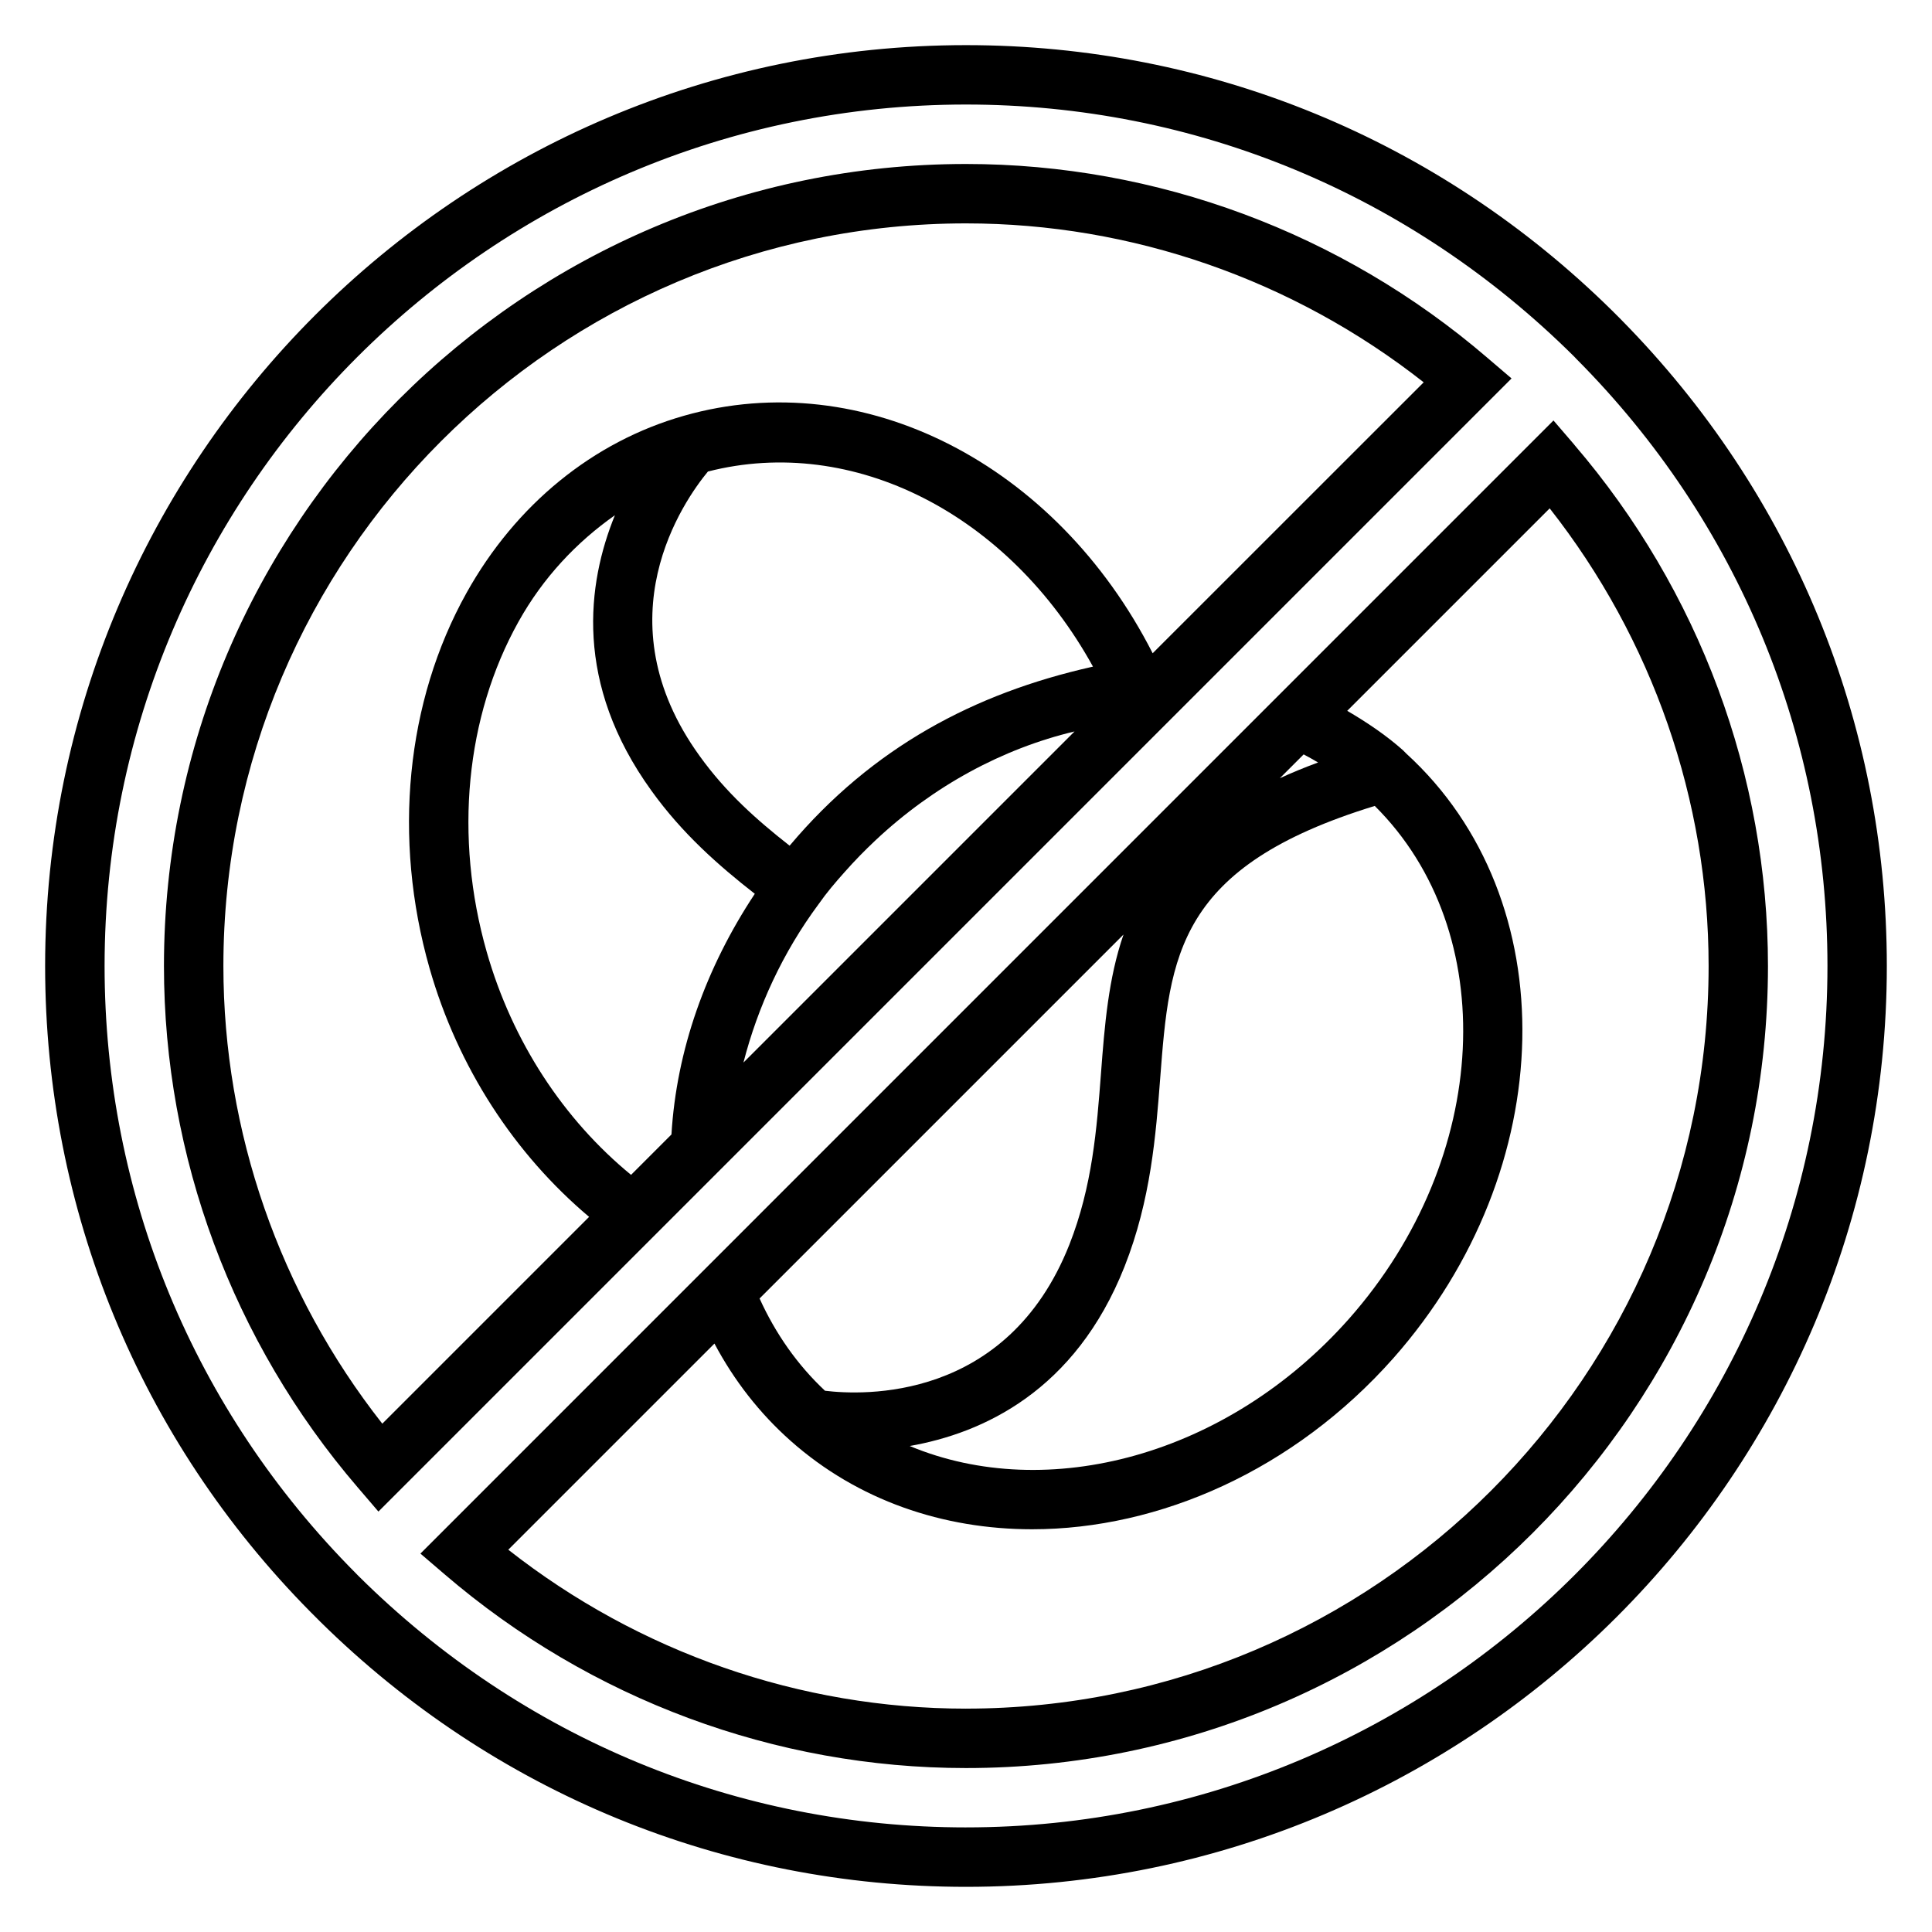
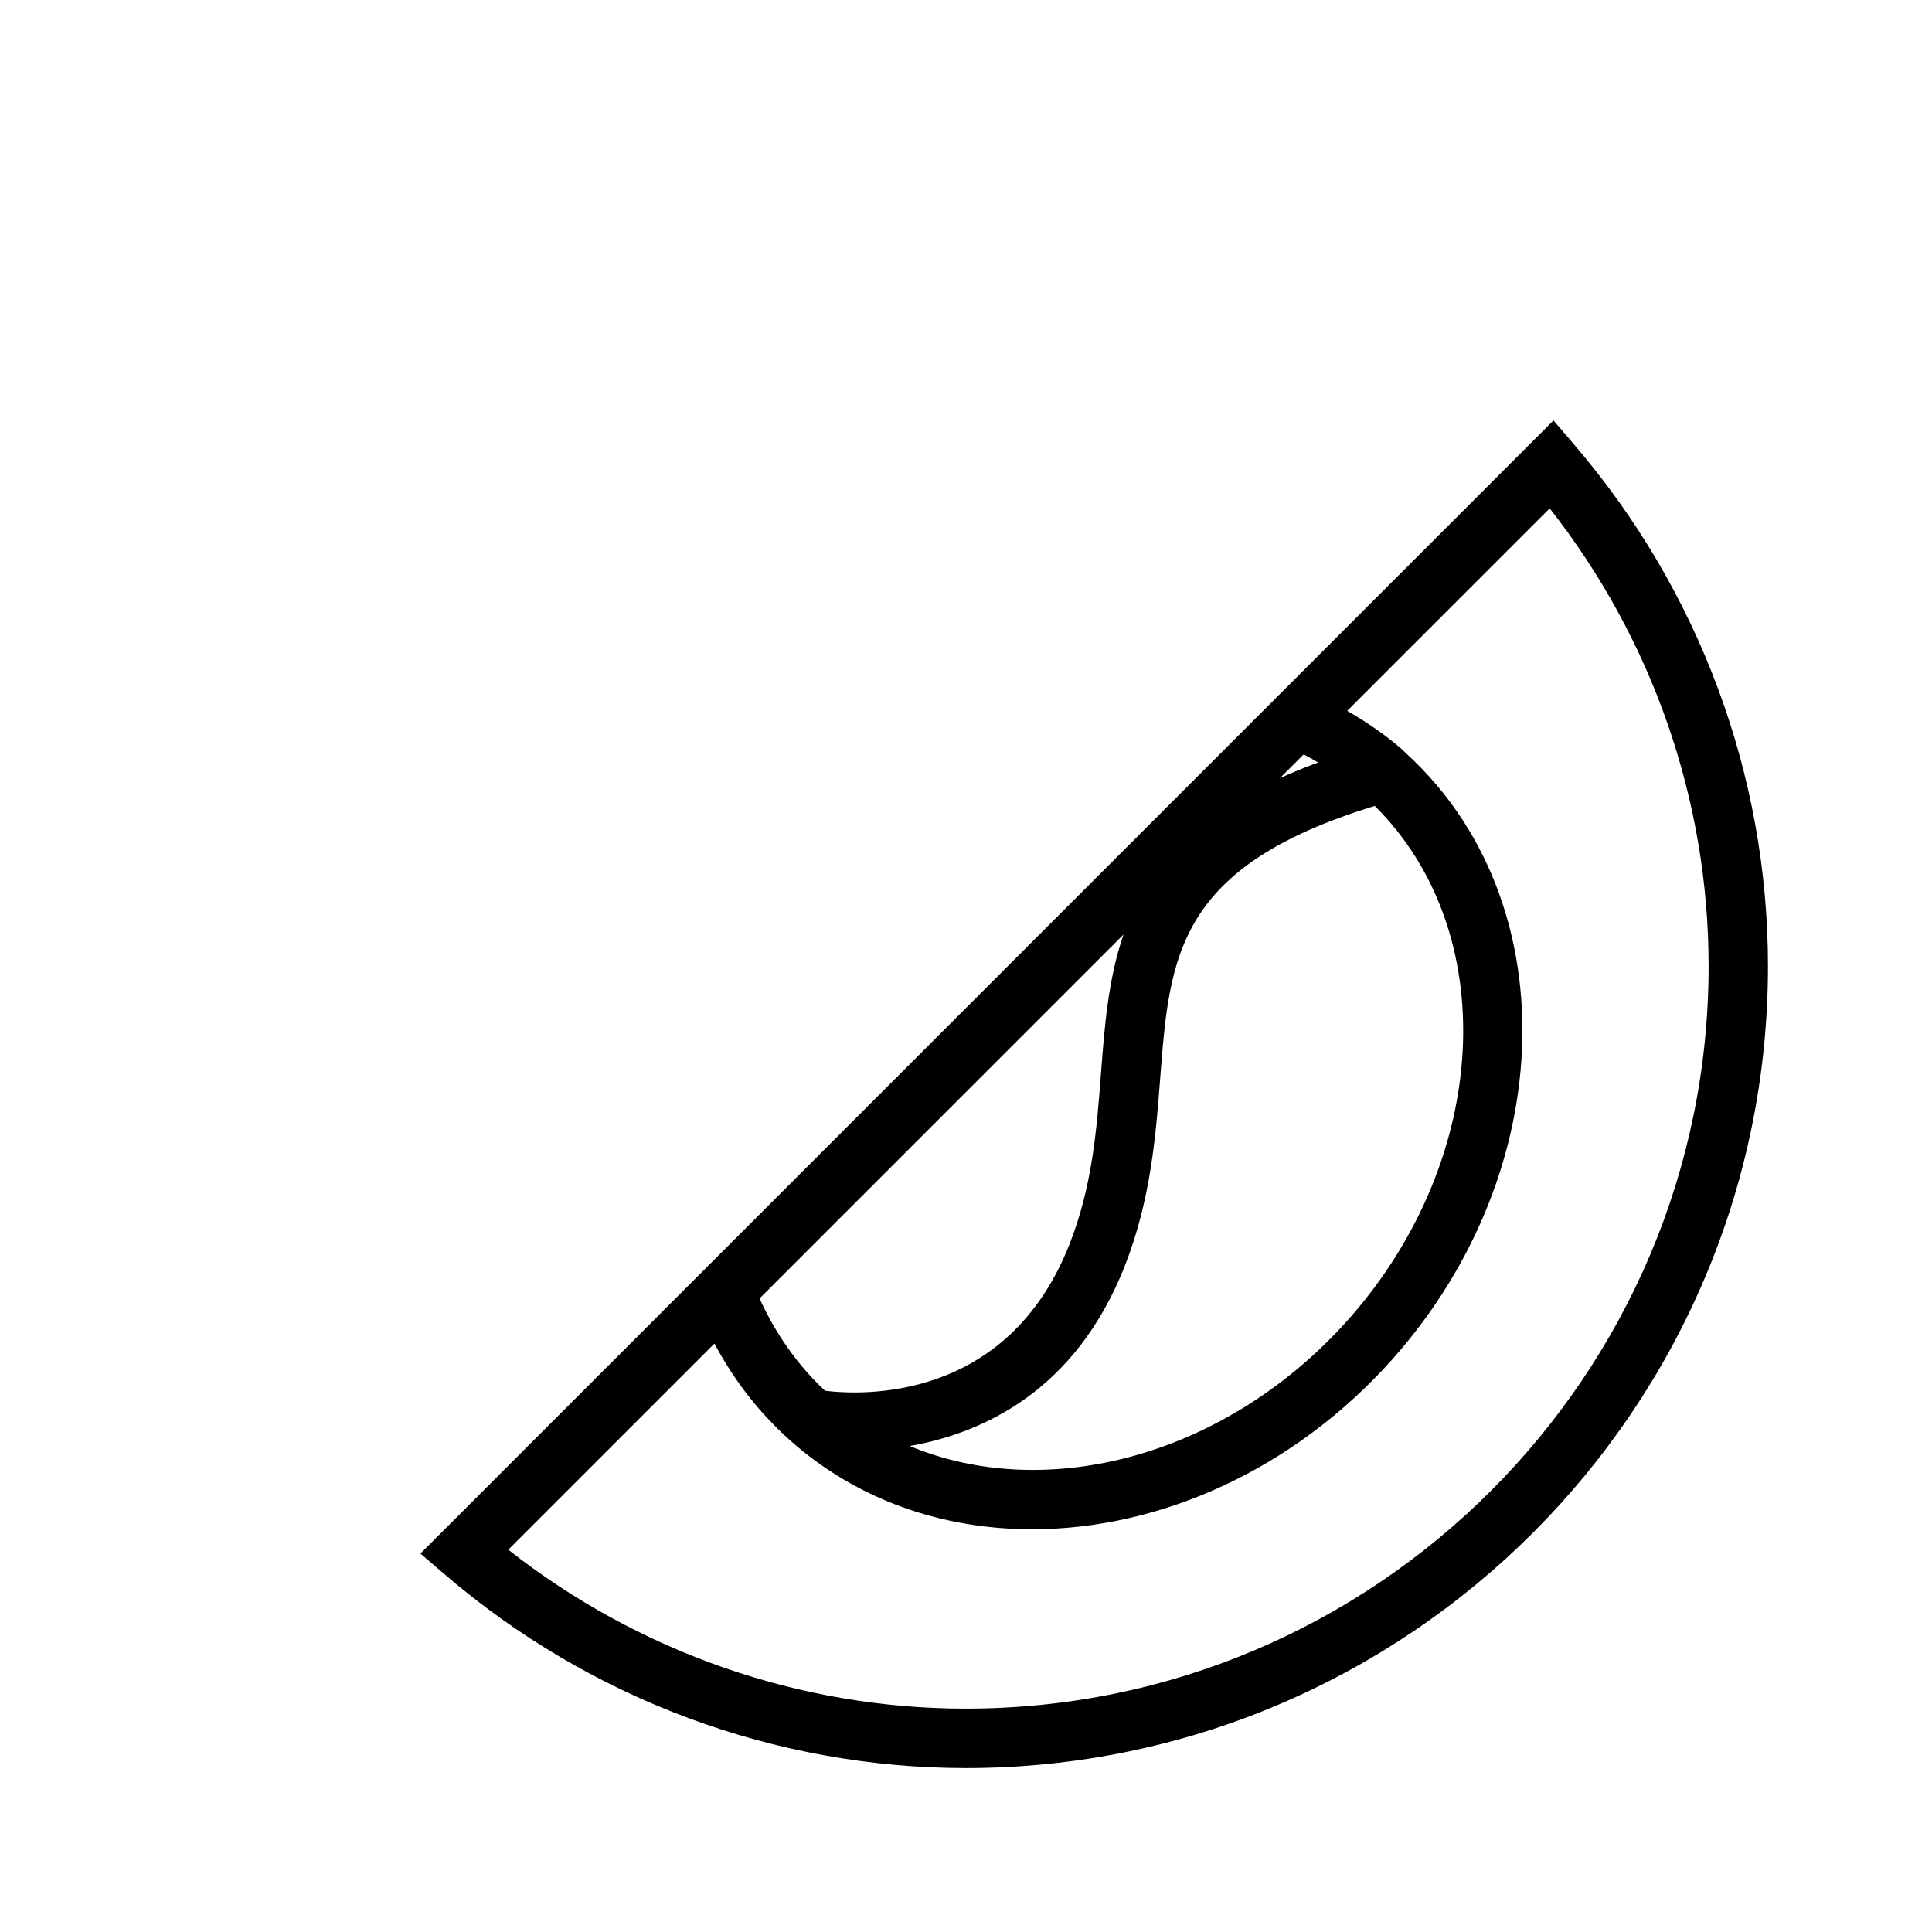
<svg xmlns="http://www.w3.org/2000/svg" fill="#000000" width="800px" height="800px" version="1.1" viewBox="144 144 512 512">
  <g>
-     <path d="m573.64 228.73-2.441-2.441c-46.02-45.355-106.76-70.328-171.2-70.328-134.57 0-244.04 109.47-244.04 244.04 0 64.566 25.066 125.43 70.375 171.23l2.473 2.473c45.988 45.359 106.75 70.328 171.19 70.328 134.56 0 244.03-109.47 244.03-244.03 0-64.473-25-125.26-70.391-171.27zm-173.64 399.55c-60.551 0-117.62-23.586-160.98-66.613l-0.82-0.836c-42.871-43.125-66.484-100.24-66.484-160.84 0-125.88 102.41-228.29 228.29-228.29 60.598 0 117.73 23.617 161.22 66.848l0.566 0.598c42.887 43.109 66.504 100.23 66.504 160.84 0 125.87-102.42 228.29-228.29 228.29z" />
    <path d="m561.23 261.88-5.543-6.453-300.27 300.29 6.453 5.527c38.574 33.094 87.617 51.309 138.12 51.309 117.2 0 212.54-95.348 212.54-212.54 0-50.508-18.215-99.551-51.309-138.12zm-198.6 250.68c-7.336-6.879-13.098-15.129-17.336-24.449l96.449-96.449c-4.016 11.617-5.008 24.059-5.969 36.762-1.117 14.738-2.281 29.961-8.391 45.438-16.543 41.754-54.945 39.898-64.754 38.699zm79.383-32.902c6.992-17.695 8.297-34.875 9.461-50.035 2.473-32.355 4.426-55.969 56.852-72.043 33.535 33.297 30.922 93.203-6.832 135.92-32.258 36.398-79.996 48.918-116.41 33.707 19.332-3.402 43.848-14.5 56.93-47.547zm41.156-129.42 6.312-6.312c1.309 0.676 2.566 1.402 3.824 2.141-3.606 1.324-6.988 2.723-10.137 4.172zm-83.176 246.57c-43.91 0-86.656-14.895-121.29-42.117l54.633-54.633c5.195 9.777 11.934 18.453 20.199 25.789 17.805 15.793 40.43 23.426 63.984 23.426 33.723 0 69.398-15.633 95.754-45.359 44.273-50.113 45.656-121.62 3.418-160.2-0.332-0.301-0.613-0.645-0.945-0.945-4.519-4-9.523-7.352-14.719-10.391l53.656-53.656c27.223 34.637 42.117 77.383 42.117 121.29-0.004 108.51-88.281 196.79-196.8 196.79z" />
-     <path d="m538.11 238.77c-38.559-33.098-87.617-51.312-138.11-51.312-117.2 0-212.55 95.348-212.55 212.55 0 50.508 18.215 99.551 51.309 138.12l5.527 6.453 300.29-300.29zm-265.13 157.48c-8.676-30.434-5.606-62.316 8.406-87.457 6.535-11.73 15.398-21.098 25.566-28.246-7.367 18.105-10.895 44.523 9.699 73.02 8.188 11.383 17.805 19.82 27.379 27.301-13.004 19.633-20.75 41.453-22.09 63.777l-10.707 10.707c-17.836-14.641-31.453-35.262-38.254-59.102zm87.992-12.688c2.016-2.898 4.344-5.637 6.832-8.422 2.629-2.977 5.383-5.793 8.234-8.469 15.336-14.391 33.66-24.293 52.727-28.828l-87.742 87.742c3.781-14.738 10.41-29.176 19.949-42.023zm72.266-62.805c-30.953 6.992-57.984 21.223-79.98 47.359-8.66-6.785-16.879-14.074-23.836-23.758-26.293-36.383-4.125-67.762 2.188-75.398 38.527-9.855 79.758 11.305 102.04 51.703-0.145 0.031-0.27 0.062-0.41 0.094zm16.23-3.637c-25.551-50.129-76.656-76.484-124.19-62.945-24.105 6.852-44.586 23.523-57.656 46.965-16.043 28.766-19.602 65.008-9.793 99.438 7.527 26.371 22.578 49.293 42.289 65.906l-54.805 54.805c-27.223-34.637-42.113-77.379-42.113-121.29 0-108.52 88.277-196.8 196.8-196.8 43.91 0 86.656 14.895 121.29 42.117z" />
  </g>
</svg>